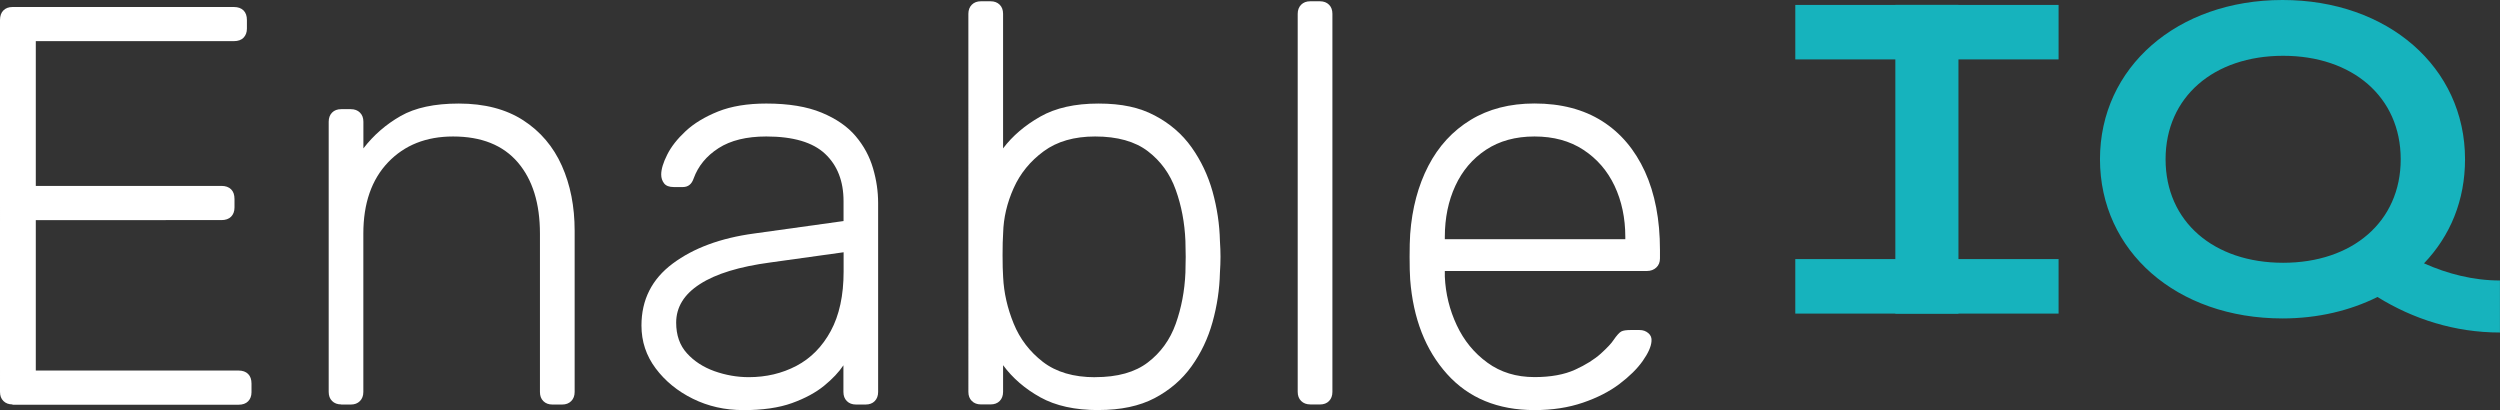
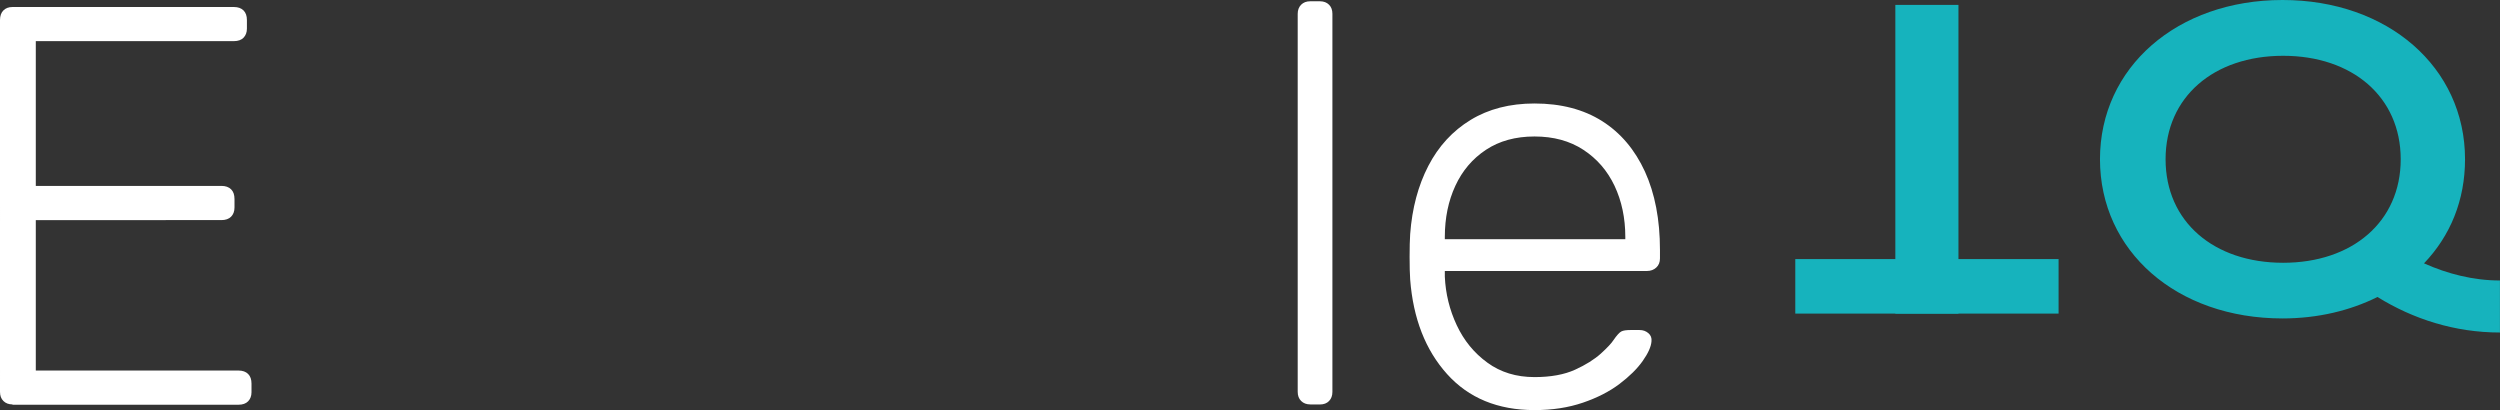
<svg xmlns="http://www.w3.org/2000/svg" id="Layer_2" viewBox="0 0 392.54 64.39">
  <rect x="0" y="0" width="392.54" height="64.39" fill="#333333" stroke="none" />
  <defs>
    <style>
      .cls-1 {
        fill: #fff;
      }

      .cls-2 {
        fill: #16b3bd;
      }
    </style>
  </defs>
  <g id="Layer_2-2" data-name="Layer_2">
    <g>
      <g>
        <path class="cls-1" d="M1.96,63.5c-.59,0-1.07-.18-1.43-.54-.36-.36-.53-.83-.53-1.43V3.15c0-.65.18-1.16.53-1.51.36-.36.83-.54,1.43-.54h34.76c.65,0,1.16.18,1.52.54s.53.86.53,1.51v1.34c0,.59-.18,1.07-.53,1.43s-.86.54-1.52.54H5.62v22.73h29.15c.65,0,1.16.18,1.52.54.36.36.53.86.53,1.52v1.34c0,.59-.18,1.07-.53,1.43-.36.36-.86.54-1.52.54H5.62v23.62h31.82c.65,0,1.16.18,1.52.54s.53.86.53,1.52v1.34c0,.59-.18,1.07-.53,1.43s-.86.54-1.52.54H1.96Z" />
-         <path class="cls-1" d="M53.57,63.5c-.59,0-1.07-.18-1.43-.54s-.53-.83-.53-1.43V19.11c0-.59.18-1.07.53-1.43s.83-.54,1.43-.54h1.52c.59,0,1.07.18,1.43.54.36.36.54.83.54,1.43v4.19c1.6-2.08,3.55-3.77,5.84-5.08,2.29-1.31,5.33-1.96,9.14-1.96,4.04,0,7.41.88,10.12,2.63,2.7,1.75,4.72,4.13,6.06,7.13,1.34,3,2.01,6.4,2.01,10.21v25.32c0,.59-.18,1.07-.54,1.43-.36.36-.83.54-1.43.54h-1.52c-.59,0-1.07-.18-1.43-.54s-.53-.83-.53-1.43v-24.87c0-4.75-1.16-8.48-3.48-11.19-2.32-2.7-5.7-4.06-10.16-4.06-4.22,0-7.62,1.35-10.21,4.06-2.58,2.71-3.88,6.43-3.88,11.19v24.87c0,.59-.18,1.07-.54,1.43-.36.36-.83.54-1.43.54h-1.52Z" />
-         <path class="cls-1" d="M116.68,64.39c-2.85,0-5.48-.59-7.89-1.78-2.41-1.19-4.35-2.78-5.84-4.77-1.49-1.99-2.23-4.23-2.23-6.73,0-4.04,1.63-7.28,4.9-9.72,3.27-2.44,7.52-4.01,12.75-4.72l14.08-1.96v-3.12c0-3.15-.97-5.63-2.9-7.44-1.93-1.81-5.01-2.72-9.23-2.72-3.09,0-5.59.61-7.49,1.83-1.9,1.22-3.21,2.81-3.92,4.77-.3.89-.86,1.34-1.69,1.34h-1.43c-.71,0-1.22-.19-1.52-.58-.3-.39-.45-.85-.45-1.38,0-.83.31-1.87.94-3.12.62-1.25,1.59-2.48,2.9-3.7,1.31-1.22,3-2.24,5.08-3.08,2.08-.83,4.6-1.25,7.58-1.25,3.51,0,6.4.48,8.69,1.43,2.29.95,4.07,2.18,5.35,3.7,1.28,1.51,2.18,3.19,2.72,5.04.54,1.84.8,3.65.8,5.44v29.68c0,.59-.18,1.07-.53,1.43s-.83.54-1.43.54h-1.52c-.59,0-1.07-.18-1.43-.54s-.54-.83-.54-1.43v-4.19c-.71,1.07-1.72,2.14-3.03,3.21-1.31,1.07-2.99,1.98-5.04,2.72-2.05.74-4.62,1.11-7.71,1.11ZM117.57,59.22c2.73,0,5.23-.59,7.49-1.78,2.26-1.19,4.06-3.02,5.39-5.48s2.01-5.57,2.01-9.32v-3.03l-11.5,1.6c-4.87.65-8.56,1.78-11.05,3.39-2.5,1.6-3.74,3.63-3.74,6.06,0,1.96.56,3.57,1.69,4.81,1.13,1.25,2.57,2.18,4.32,2.81,1.75.62,3.55.94,5.39.94Z" />
-         <path class="cls-1" d="M172.48,64.39c-3.69,0-6.73-.67-9.14-2.01-2.41-1.34-4.35-3.02-5.84-5.04v4.19c0,.59-.18,1.07-.53,1.43s-.83.54-1.43.54h-1.52c-.59,0-1.07-.18-1.43-.54s-.54-.83-.54-1.43V2.17c0-.59.18-1.07.54-1.43s.83-.54,1.43-.54h1.52c.59,0,1.07.18,1.43.54s.53.83.53,1.43v21.13c1.48-1.96,3.43-3.62,5.84-4.99,2.41-1.37,5.45-2.05,9.14-2.05s6.45.62,8.82,1.87c2.38,1.25,4.31,2.91,5.79,4.99,1.48,2.08,2.58,4.4,3.3,6.95.71,2.56,1.1,5.14,1.16,7.75.06.89.09,1.72.09,2.5s-.03,1.6-.09,2.5c-.06,2.62-.45,5.2-1.16,7.75-.71,2.56-1.81,4.87-3.3,6.95-1.49,2.08-3.42,3.74-5.79,4.99-2.38,1.25-5.32,1.87-8.82,1.87ZM171.95,59.22c3.51,0,6.27-.77,8.29-2.32,2.02-1.54,3.48-3.57,4.37-6.06.89-2.5,1.4-5.17,1.52-8.02.06-1.66.06-3.33,0-4.99-.12-2.85-.62-5.53-1.52-8.02-.89-2.5-2.35-4.51-4.37-6.06-2.02-1.54-4.78-2.32-8.29-2.32-3.27,0-5.96.77-8.07,2.32-2.11,1.55-3.69,3.48-4.72,5.79-1.04,2.32-1.59,4.67-1.65,7.04-.06.89-.09,2.05-.09,3.48s.03,2.58.09,3.48c.12,2.44.67,4.86,1.65,7.26.98,2.41,2.51,4.41,4.59,6.02,2.08,1.6,4.81,2.41,8.2,2.41Z" />
        <path class="cls-1" d="M205.73,63.5c-.59,0-1.07-.18-1.43-.54s-.54-.83-.54-1.43V2.17c0-.59.18-1.07.54-1.43s.83-.54,1.43-.54h1.52c.59,0,1.07.18,1.43.54s.53.83.53,1.43v59.37c0,.59-.18,1.07-.53,1.43s-.83.54-1.43.54h-1.52Z" />
        <path class="cls-1" d="M240.94,64.39c-5.76,0-10.34-1.89-13.73-5.66-3.39-3.77-5.32-8.72-5.79-14.84-.06-.89-.09-2.08-.09-3.57s.03-2.67.09-3.57c.3-4.04,1.25-7.61,2.85-10.7s3.82-5.5,6.64-7.22c2.82-1.72,6.16-2.58,10.03-2.58,4.16,0,7.69.92,10.61,2.76,2.91,1.84,5.15,4.49,6.73,7.93,1.57,3.45,2.36,7.55,2.36,12.3v1.34c0,.59-.19,1.07-.58,1.43-.39.36-.88.54-1.47.54h-31.73v.89c.12,2.67.74,5.21,1.87,7.62,1.13,2.41,2.73,4.37,4.81,5.88,2.08,1.52,4.55,2.27,7.4,2.27,2.55,0,4.68-.39,6.37-1.16,1.69-.77,3.04-1.62,4.06-2.54,1.01-.92,1.66-1.62,1.96-2.09.53-.77.95-1.23,1.25-1.38.3-.15.77-.22,1.43-.22h1.43c.54,0,.99.16,1.38.49.39.33.55.76.49,1.29-.06.83-.52,1.86-1.38,3.08-.86,1.22-2.08,2.42-3.65,3.61-1.58,1.19-3.49,2.17-5.75,2.94-2.26.77-4.78,1.16-7.58,1.16ZM226.85,37.56h28.35v-.36c0-2.97-.57-5.64-1.69-8.02-1.13-2.38-2.76-4.26-4.9-5.66-2.14-1.4-4.69-2.09-7.67-2.09s-5.51.7-7.62,2.09c-2.11,1.4-3.71,3.28-4.81,5.66-1.1,2.38-1.65,5.05-1.65,8.02v.36Z" />
      </g>
      <g>
-         <path class="cls-2" d="M291.79,9.33h-9.9V.77h41.34v8.56h-31.45Z" />
        <path class="cls-2" d="M291.79,49.24h-9.9v-8.56h41.34v8.56h-31.45Z" />
        <path class="cls-2" d="M307.51,49.24h-9.91V.77h9.91v48.47Z" />
        <path class="cls-2" d="M380.61,41.35c4.14-4.33,6.44-9.91,6.44-16.35,0-14.43-12.12-25-28.66-25s-28.66,10.58-28.66,25,12.02,25,28.66,25c5.58,0,10.67-1.25,14.91-3.37,5.58,3.46,12.12,5.58,19.23,5.58v-8.17h0c-4.23,0-8.27-1.06-11.92-2.69ZM358.49,41.26c-10.87,0-18.46-6.44-18.46-16.25s7.6-16.25,18.46-16.25,18.46,6.44,18.46,16.25-7.6,16.25-18.46,16.25Z" />
      </g>
    </g>
  </g>
</svg>